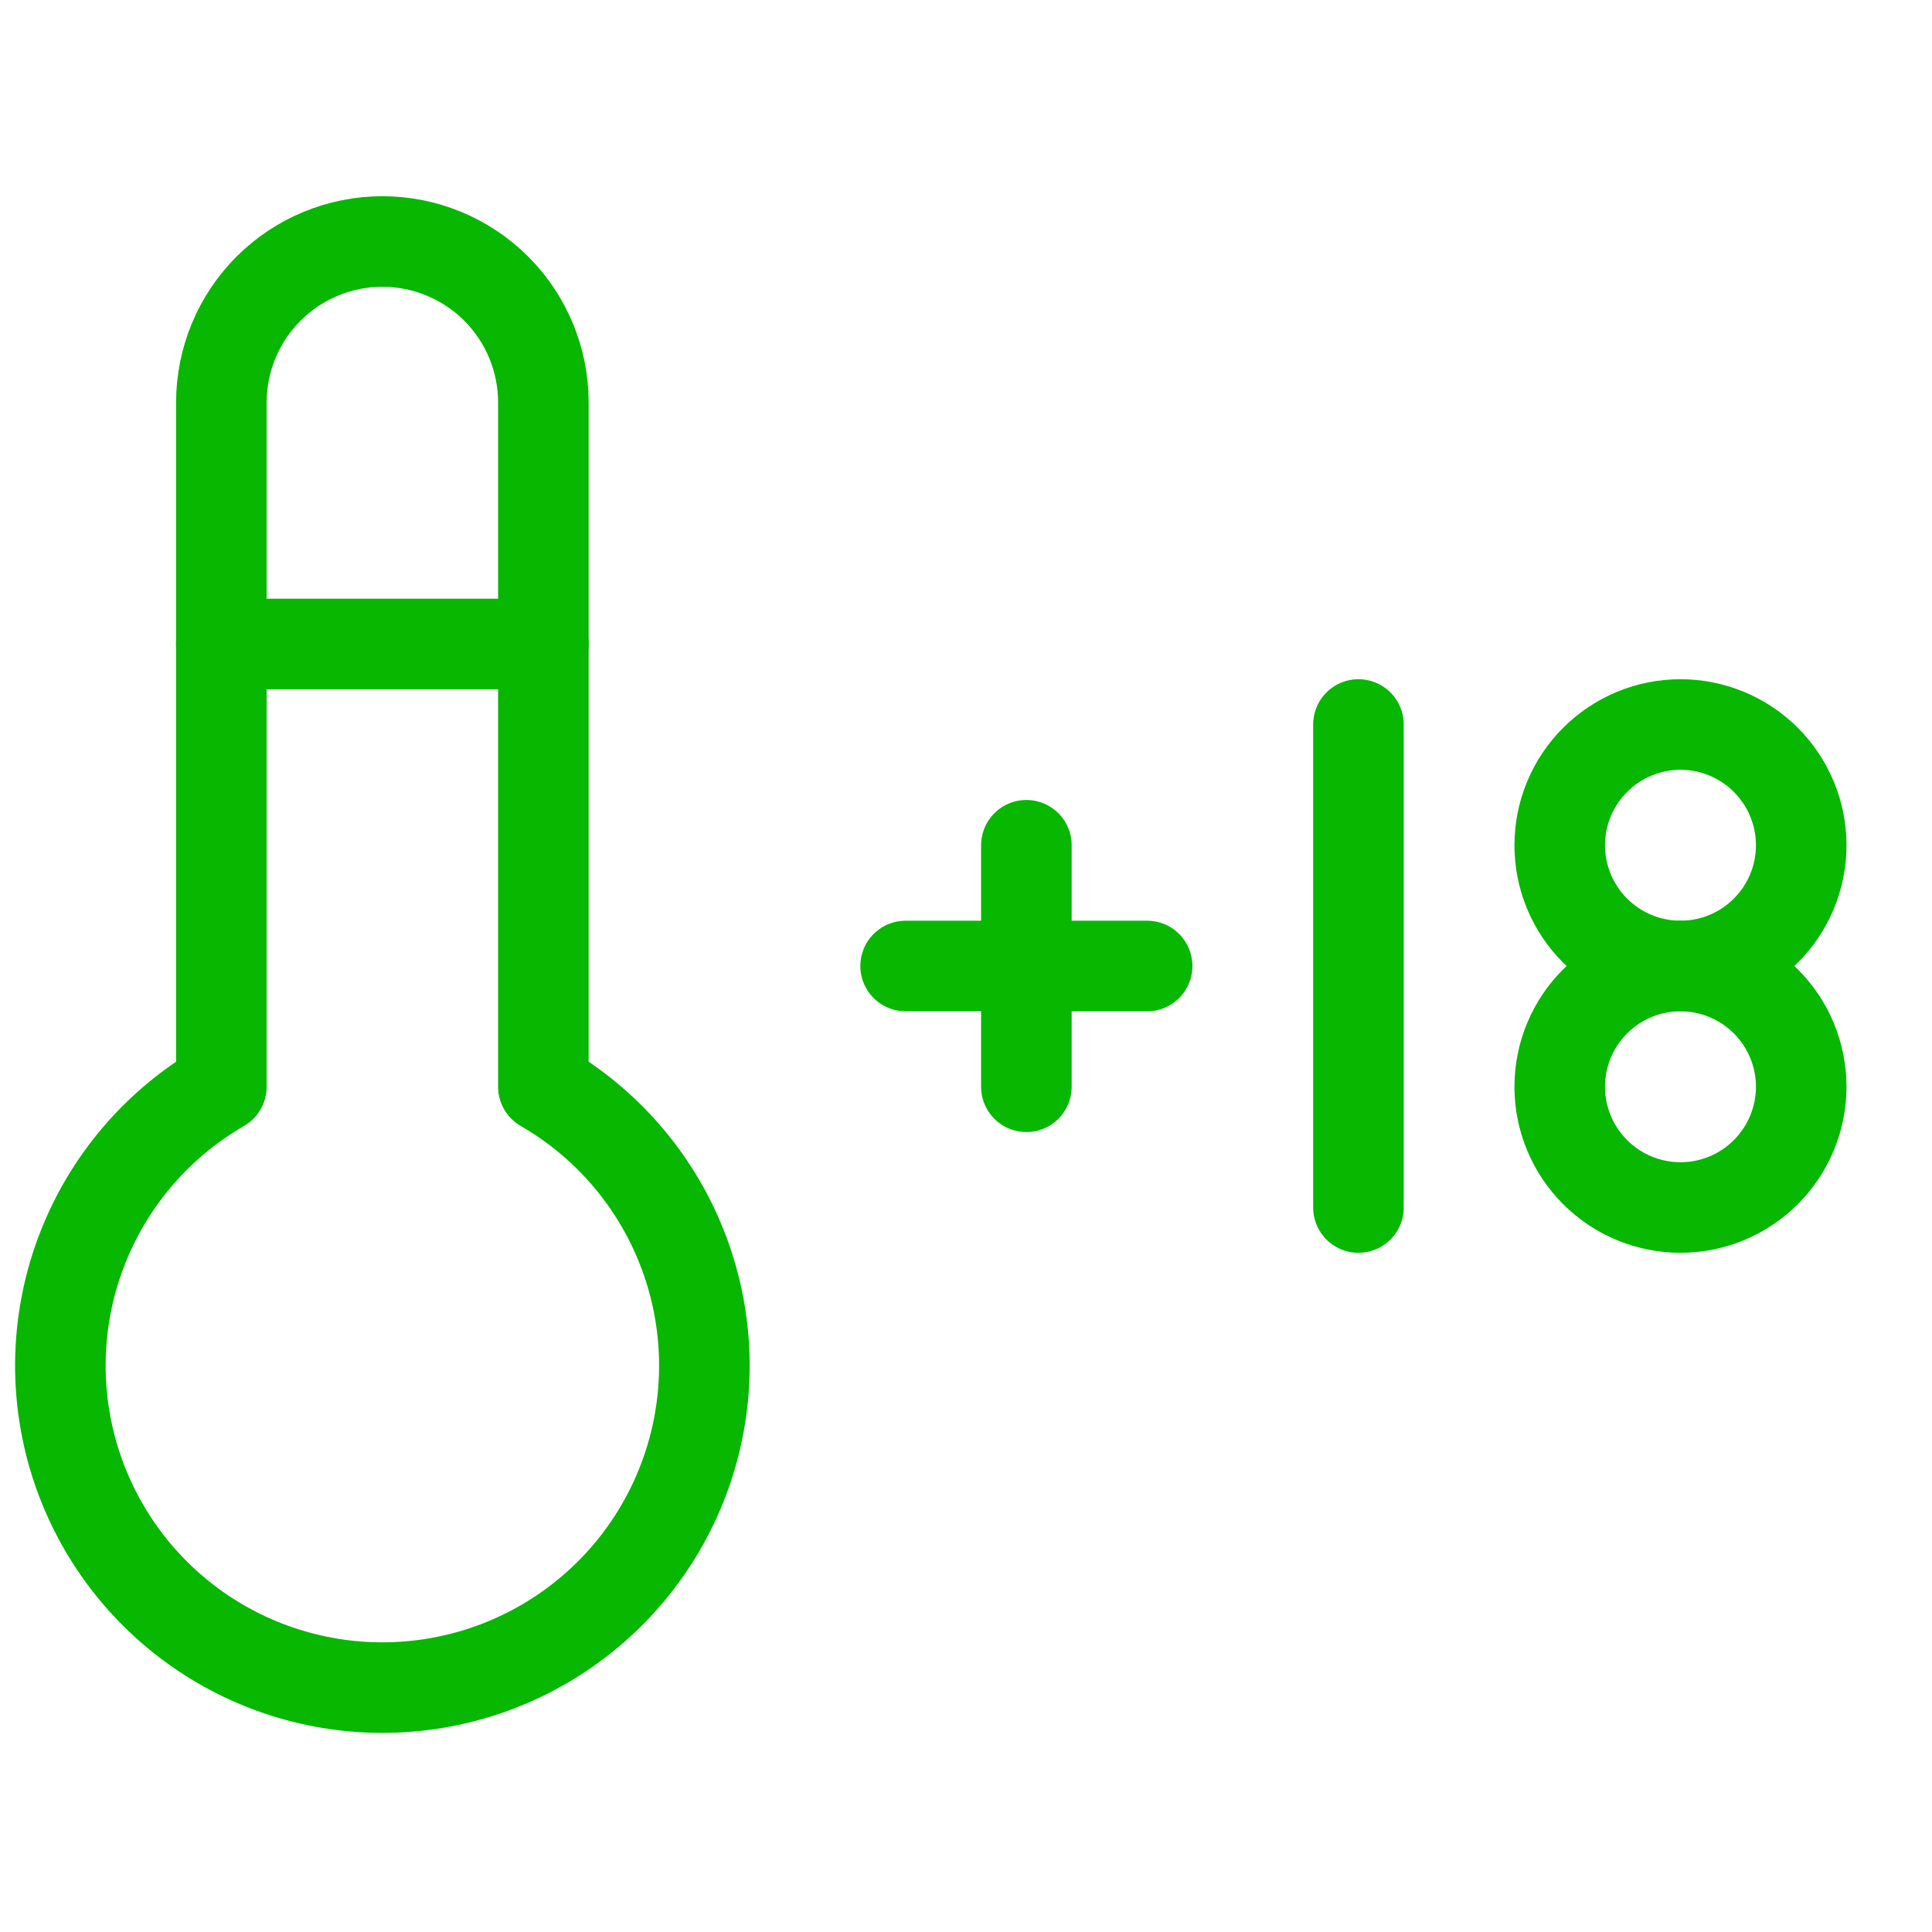
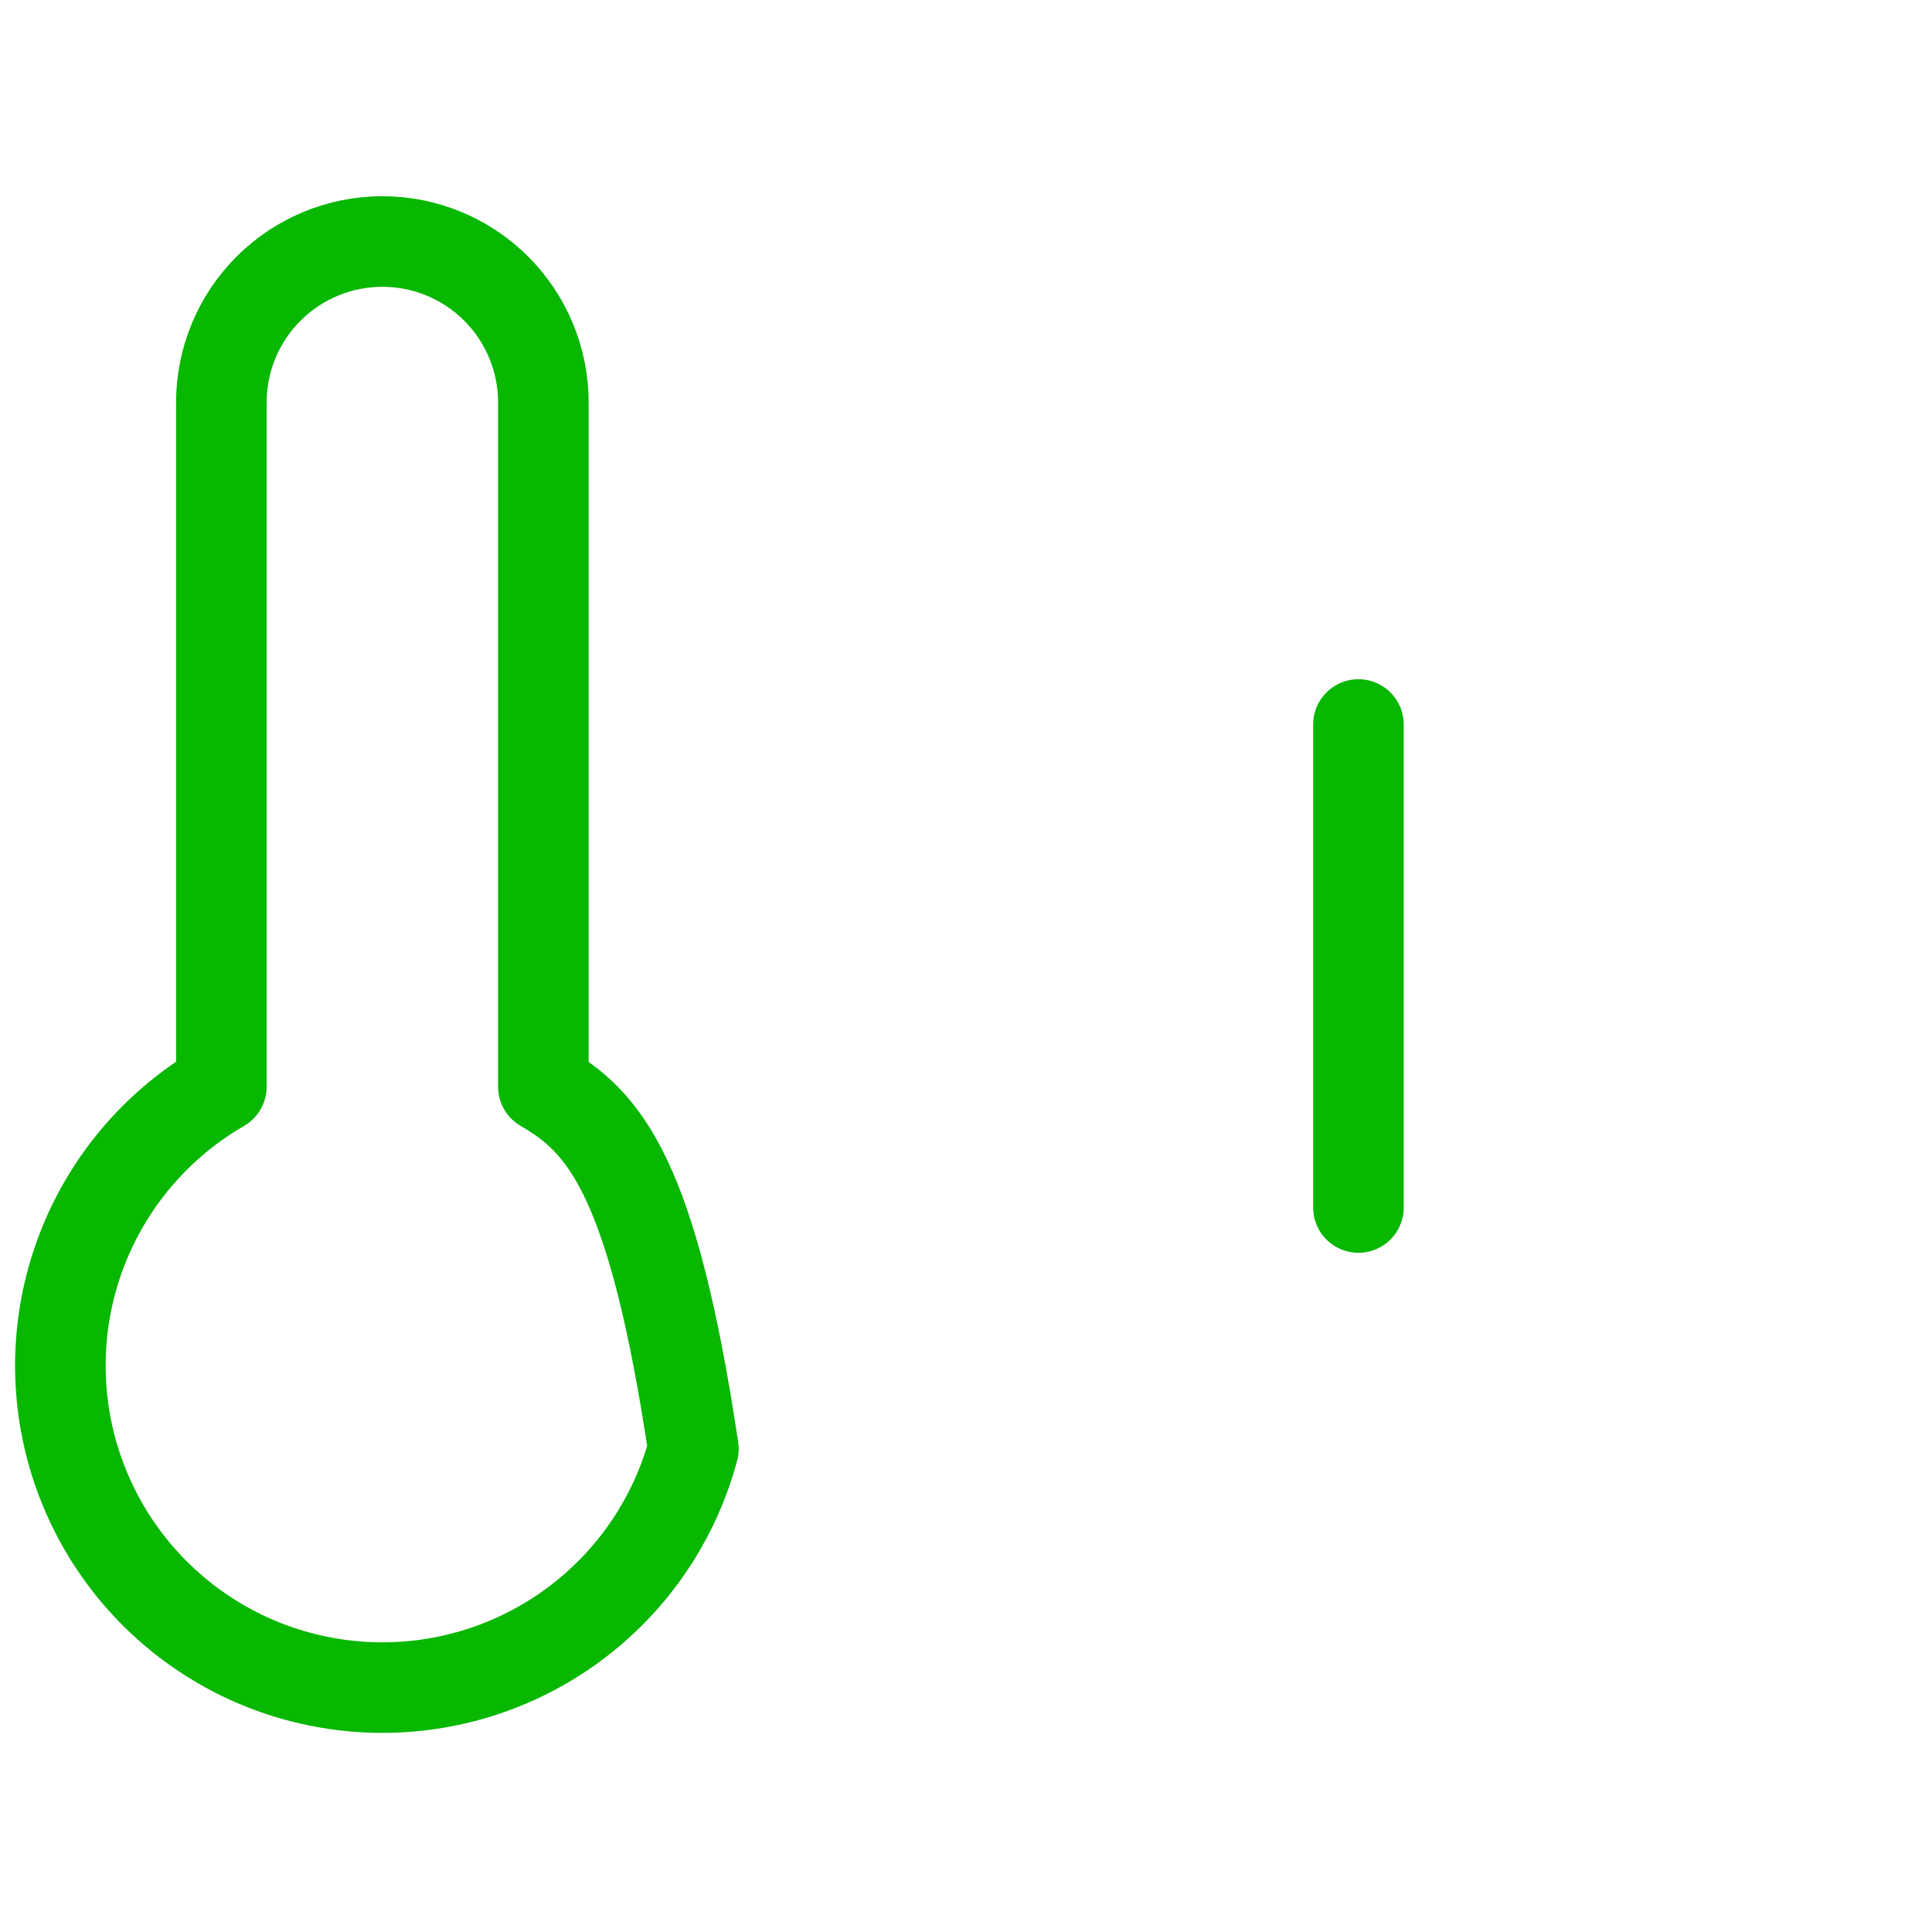
<svg xmlns="http://www.w3.org/2000/svg" width="64" height="64" viewBox="0 0 64 64" fill="none">
-   <path d="M7.333 36C5.3 37.174 3.711 38.986 2.812 41.156C1.913 43.325 1.756 45.73 2.363 47.998C2.971 50.266 4.31 52.271 6.173 53.7C8.036 55.13 10.319 55.904 12.667 55.904C15.015 55.904 17.297 55.13 19.16 53.7C21.023 52.271 22.362 50.266 22.97 47.998C23.578 45.73 23.42 43.325 22.521 41.156C21.623 38.986 20.034 37.174 18 36V13.333C18 11.919 17.438 10.562 16.438 9.562C15.438 8.562 14.081 8 12.667 8C11.252 8 9.896 8.562 8.895 9.562C7.895 10.562 7.333 11.919 7.333 13.333V36Z" stroke="#07B700" stroke-width="3" stroke-linecap="round" stroke-linejoin="round" />
-   <path d="M7.332 21.333H17.999" stroke="#07B700" stroke-width="3" stroke-linecap="round" stroke-linejoin="round" />
-   <path d="M30 32H38" stroke="#07B700" stroke-width="3" stroke-linecap="round" stroke-linejoin="round" />
-   <path d="M34 28V36" stroke="#07B700" stroke-width="3" stroke-linecap="round" stroke-linejoin="round" />
+   <path d="M7.333 36C5.3 37.174 3.711 38.986 2.812 41.156C1.913 43.325 1.756 45.73 2.363 47.998C2.971 50.266 4.31 52.271 6.173 53.7C8.036 55.13 10.319 55.904 12.667 55.904C15.015 55.904 17.297 55.13 19.16 53.7C21.023 52.271 22.362 50.266 22.97 47.998C21.623 38.986 20.034 37.174 18 36V13.333C18 11.919 17.438 10.562 16.438 9.562C15.438 8.562 14.081 8 12.667 8C11.252 8 9.896 8.562 8.895 9.562C7.895 10.562 7.333 11.919 7.333 13.333V36Z" stroke="#07B700" stroke-width="3" stroke-linecap="round" stroke-linejoin="round" />
  <path d="M45 24V40" stroke="#07B700" stroke-width="3" stroke-linecap="round" stroke-linejoin="round" />
-   <path d="M51.668 28C51.668 29.061 52.089 30.078 52.84 30.828C53.59 31.579 54.607 32 55.668 32C56.729 32 57.746 31.579 58.496 30.828C59.246 30.078 59.668 29.061 59.668 28C59.668 26.939 59.246 25.922 58.496 25.172C57.746 24.421 56.729 24 55.668 24C54.607 24 53.59 24.421 52.84 25.172C52.089 25.922 51.668 26.939 51.668 28Z" stroke="#07B700" stroke-width="3" stroke-linecap="round" stroke-linejoin="round" />
-   <path d="M51.668 36C51.668 37.061 52.089 38.078 52.84 38.828C53.59 39.579 54.607 40 55.668 40C56.729 40 57.746 39.579 58.496 38.828C59.246 38.078 59.668 37.061 59.668 36C59.668 34.939 59.246 33.922 58.496 33.172C57.746 32.421 56.729 32 55.668 32C54.607 32 53.59 32.421 52.84 33.172C52.089 33.922 51.668 34.939 51.668 36Z" stroke="#07B700" stroke-width="3" stroke-linecap="round" stroke-linejoin="round" />
</svg>